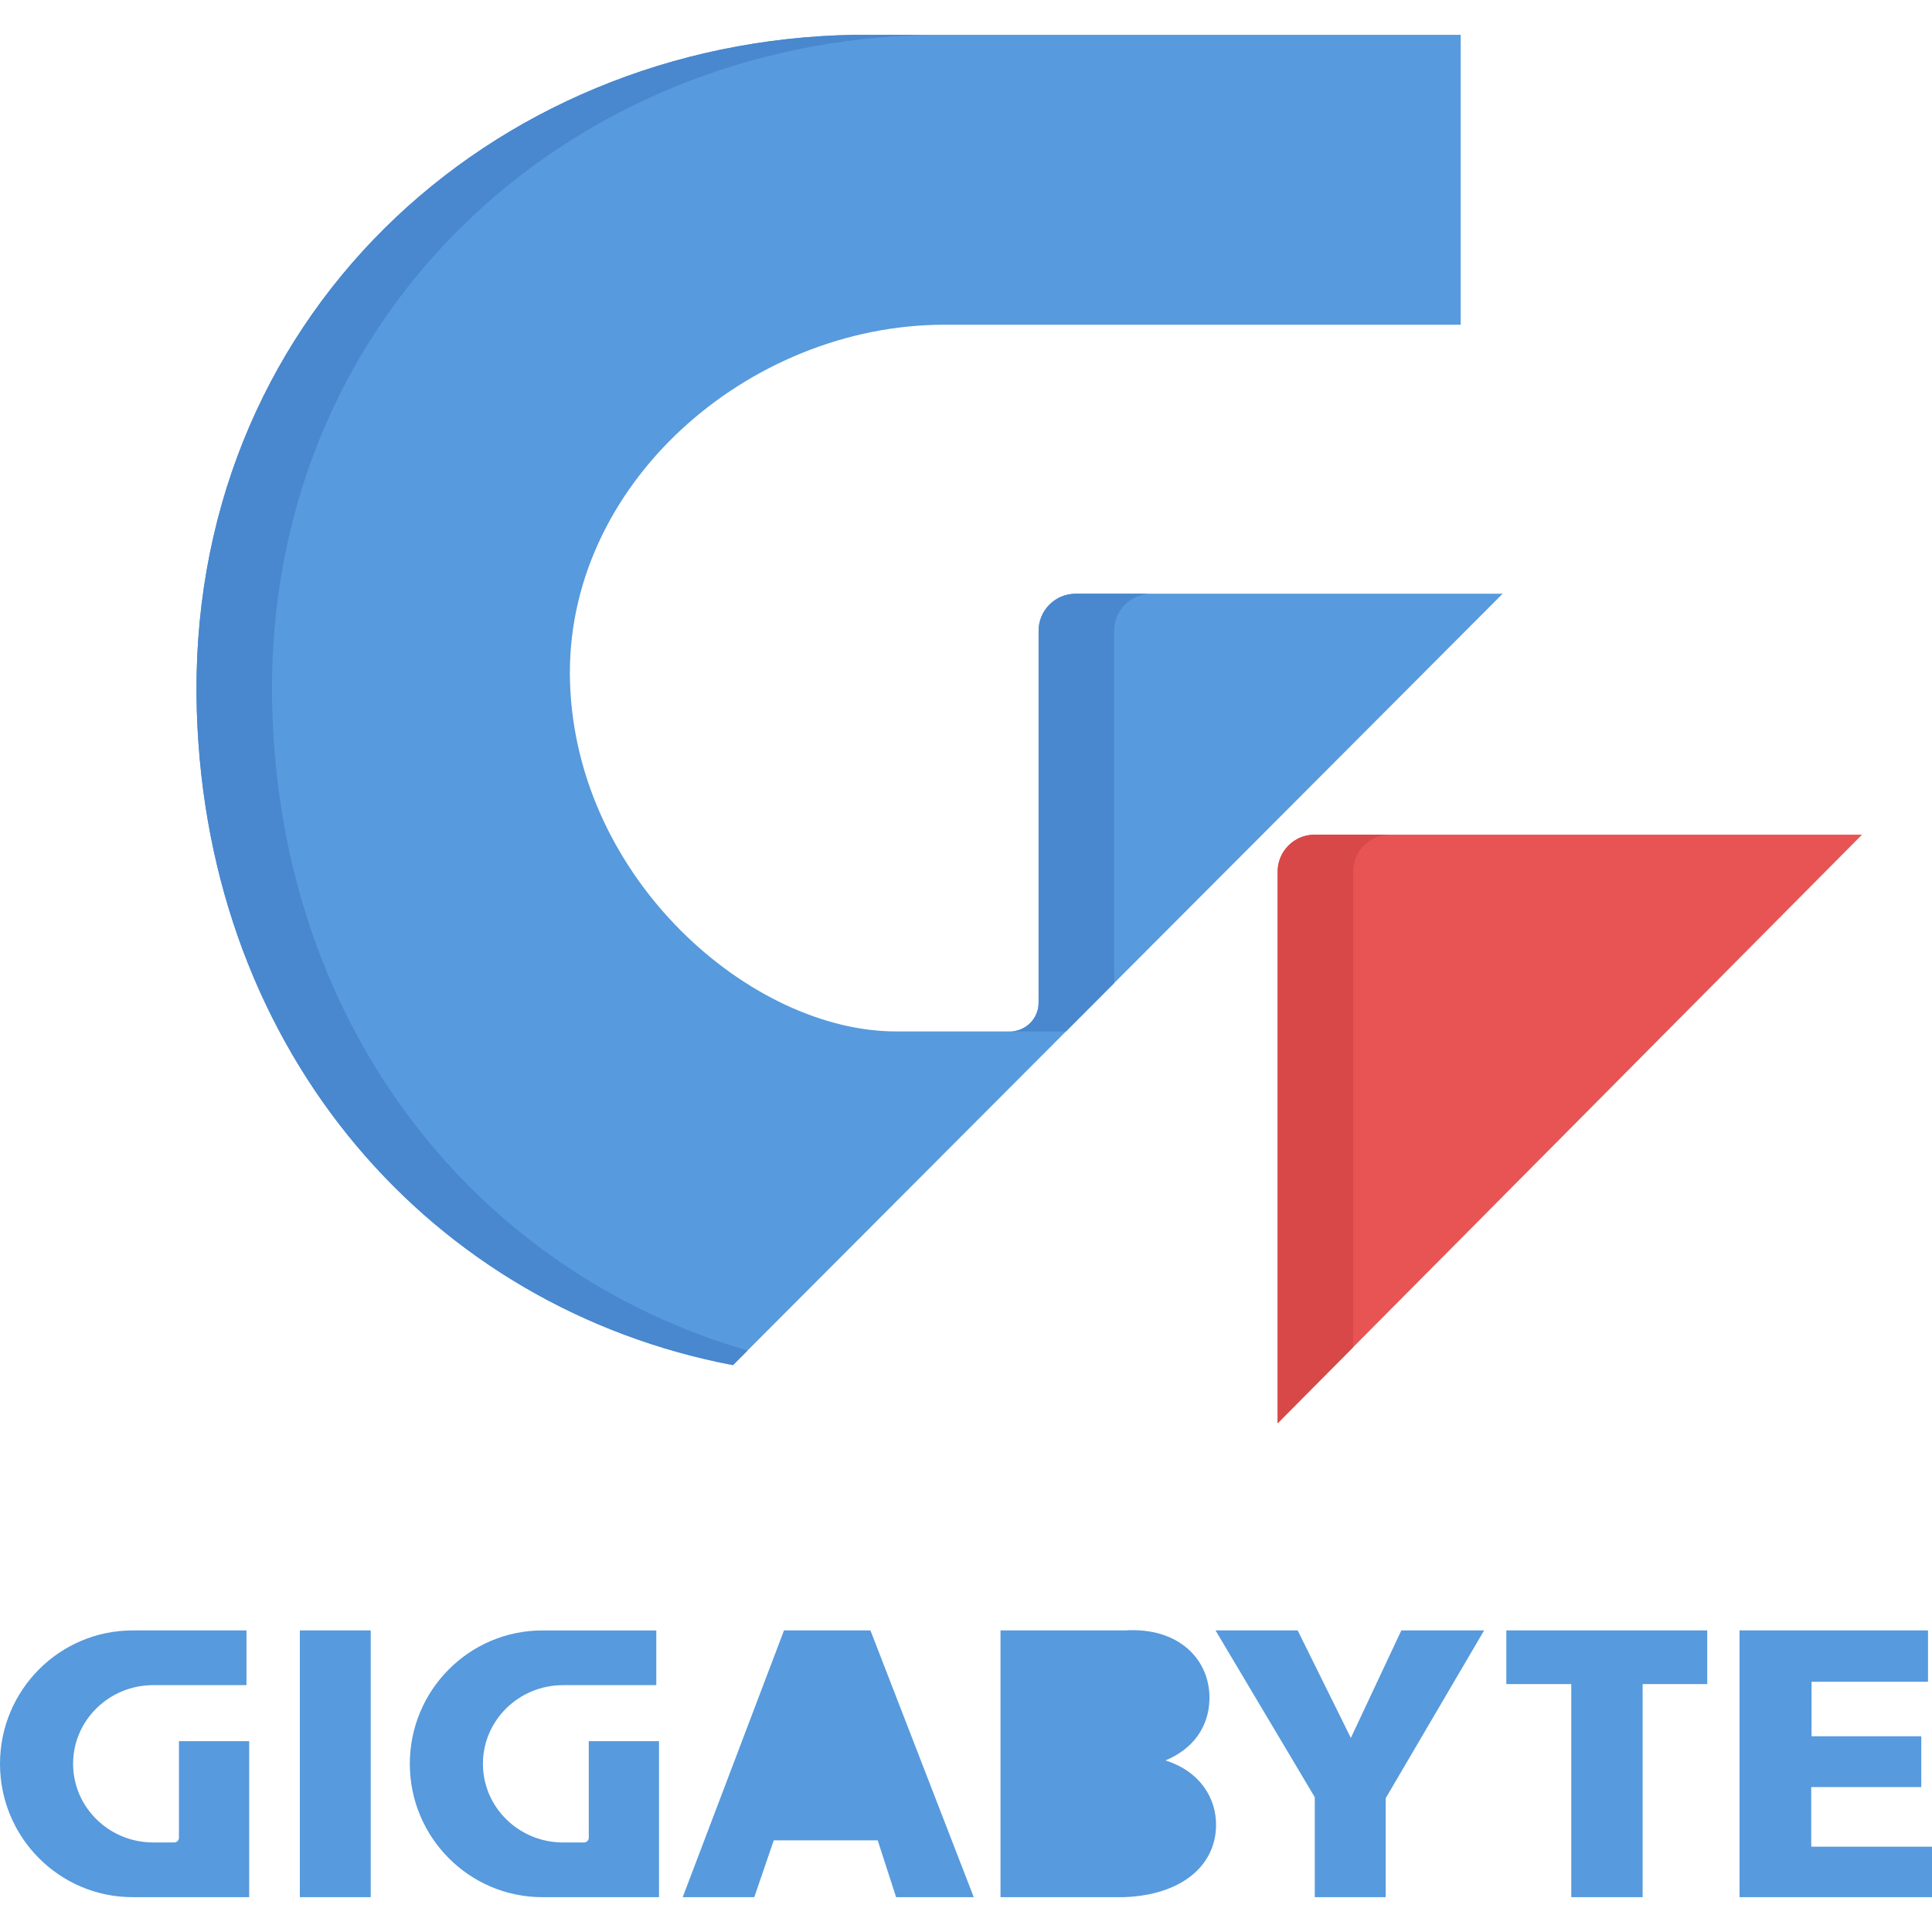
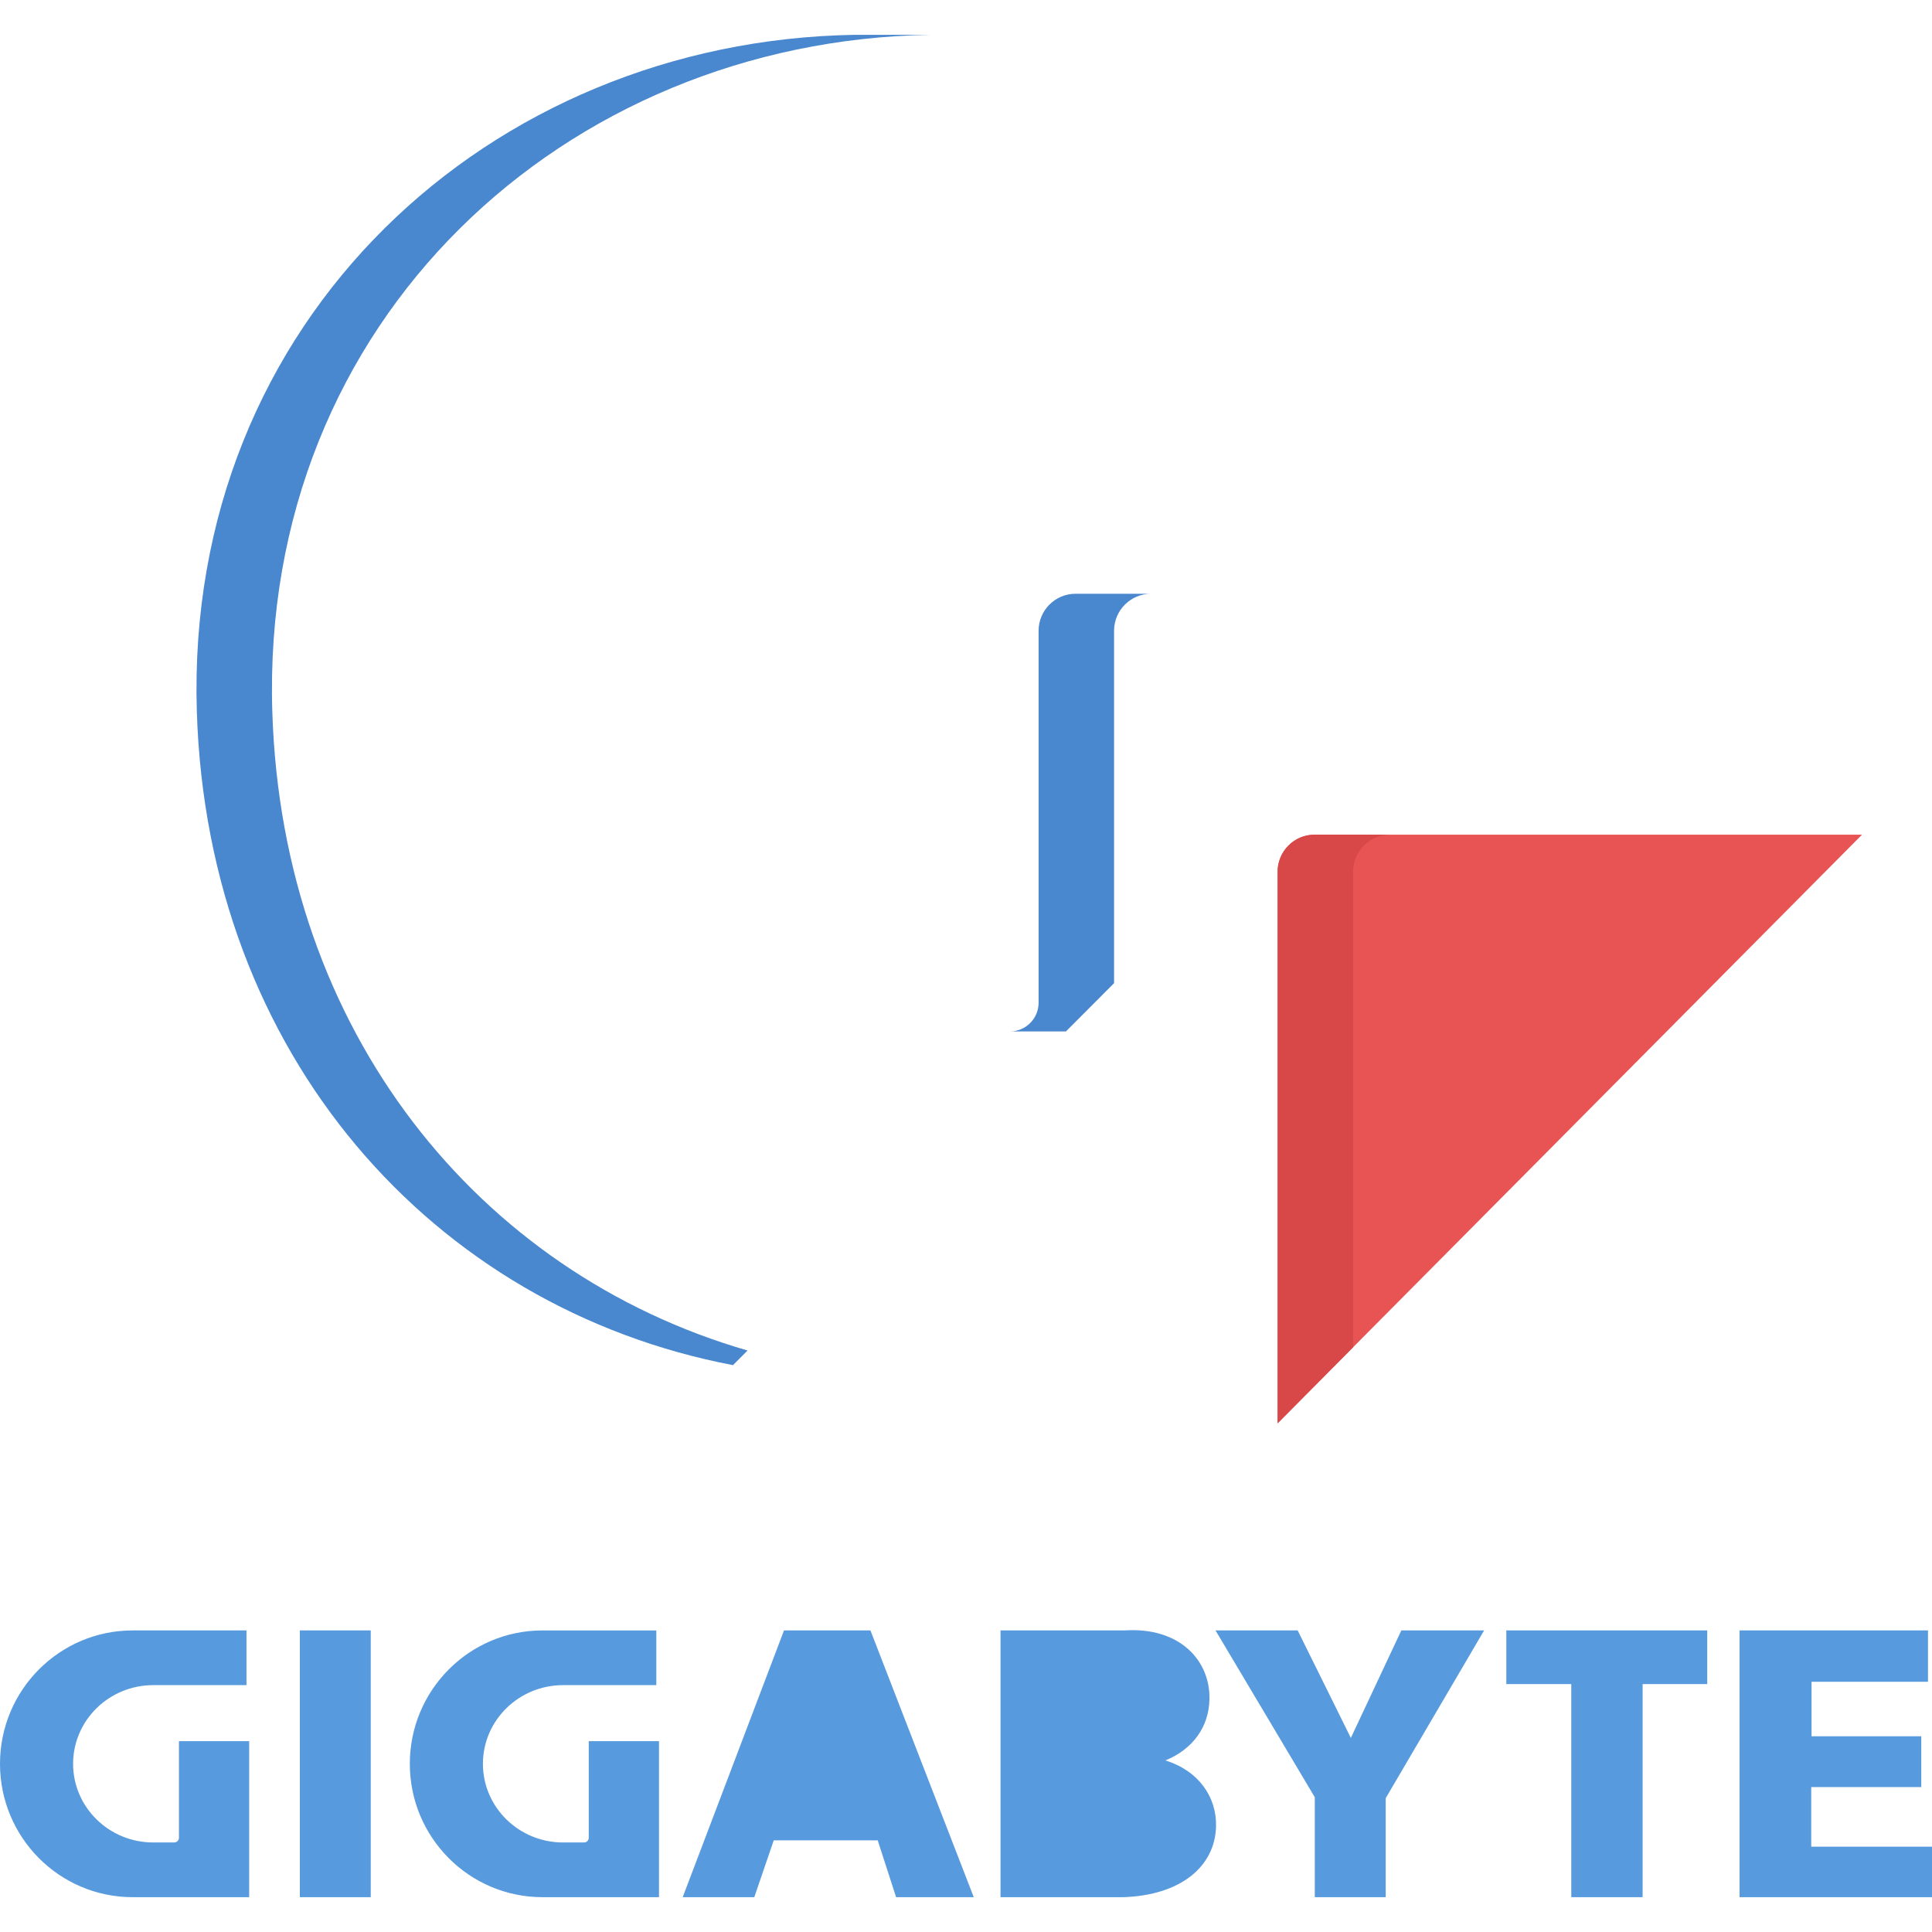
<svg xmlns="http://www.w3.org/2000/svg" version="1.1" id="Capa_1" x="0px" y="0px" viewBox="0 0 512 512" style="enable-background:new 0 0 512 512;" xml:space="preserve">
  <g>
-     <path style="fill:#579ADD;" d="M194.247,361.772c-79.495-15.16-139.256-82.173-142.085-173.214   C48.936,84.694,129.849,10.843,226.443,9.23h160.656v76.828l-136.774-0.003c-52.112-0.005-100.954,42.562-99.261,94.867   c1.693,52.306,48.174,92.469,86.503,92.421h30.066c4.2,0,7.607-3.406,7.607-7.607v-98.579c0-5.416,4.394-9.81,9.81-9.81h113.163   L194.247,361.772L194.247,361.772z" />
    <path style="fill:#E85454;" d="M338.583,377.186V231.003c0-5.416,4.391-9.81,9.807-9.81h145.072L338.583,377.186L338.583,377.186z" />
    <g>
      <path style="fill:#4987CE;" d="M270.293,86.055l116.806,0.002l0,0l-116.774-0.002C270.314,86.055,270.303,86.055,270.293,86.055z" />
      <path style="fill:#4987CE;" d="M295.239,167.158c0-5.416,4.394-9.81,9.81-9.81h-20c-5.416,0-9.81,4.394-9.81,9.81v98.579    c0,4.2-3.406,7.607-7.607,7.607h14.845l12.762-12.791V167.158z" />
      <path style="fill:#4987CE;" d="M72.162,188.558C68.936,84.694,149.849,10.843,246.443,9.23h-20    c-96.594,1.613-177.506,75.464-174.28,179.328c2.829,91.042,62.59,158.054,142.085,173.214l3.864-3.872    C126.79,337.254,74.796,273.326,72.162,188.558z" />
    </g>
    <path style="fill:#D84848;" d="M358.583,231.003c0-5.416,4.391-9.81,9.807-9.81h-20c-5.416,0-9.807,4.394-9.807,9.81v146.183   l20-20.144V231.003z" />
    <path style="fill:#579ADD;" d="M35.164,502.768h30.871V461.43H47.424v25.59c0,0.694-0.564,1.255-1.255,1.255h-5.546   c-11.733,0-21.252-9.339-21.252-20.849c0-11.511,9.519-20.849,21.252-20.849H65.32v-14.498H35.164   C15.748,432.08,0,447.912,0,467.427C0,486.941,15.748,502.768,35.164,502.768L35.164,502.768z M98.249,502.768H79.458v-70.689   h18.791V502.768L98.249,502.768z M154.774,488.276h-5.543c-11.733,0-21.252-9.339-21.252-20.849   c0-11.511,9.519-20.849,21.252-20.849h24.697v-14.498h-30.156c-19.416,0-35.165,15.833-35.165,35.347s15.748,35.342,35.165,35.342   h30.871v-41.338h-18.614v25.59C156.029,487.714,155.468,488.276,154.774,488.276L154.774,488.276z M230.677,432.08l27.38,70.689   h-20.579l-4.876-15.059h-27.55l-5.157,15.059h-18.969l26.843-70.689H230.677L230.677,432.08z M308.851,466.531   c7.289-3.003,11.481-8.835,11.664-16.14c0.262-10.393-7.937-19.255-22.459-18.312h-32.908v70.689h32.643   c15.07-0.519,24.186-8.089,24.47-18.698C322.47,476.257,317.686,469.291,308.851,466.531L308.851,466.531z M393.307,432.08h-21.94   l-13.378,28.493l-14.09-28.493h-21.773l26.305,44.204v26.485h18.794v-26.231L393.307,432.08L393.307,432.08z M452.435,432.08   h-53.243v14.222h17.213v56.466h18.908v-56.466h17.123L452.435,432.08L452.435,432.08z M510.941,432.08h-49.943v70.689H512v-13.385   h-32.007v-15.785h29.163v-13.47H480.08v-14.45h30.86V432.08H510.941z M219.191,446.408l9.045,27.968h-18.619L219.191,446.408   L219.191,446.408z M293.01,489.467c6.436,0.005,10.29-3.623,10.409-8.38c0.122-4.757-3.607-8.385-10.409-8.385h-9.132v16.765   L293.01,489.467L293.01,489.467z M292.075,460.127c6.054,0,9.68-3.184,9.794-7.358s-3.395-7.358-9.794-7.358h-8.197v14.715h8.197   V460.127z" />
  </g>
  <g>
</g>
  <g>
</g>
  <g>
</g>
  <g>
</g>
  <g>
</g>
  <g>
</g>
  <g>
</g>
  <g>
</g>
  <g>
</g>
  <g>
</g>
  <g>
</g>
  <g>
</g>
  <g>
</g>
  <g>
</g>
  <g>
</g>
</svg>